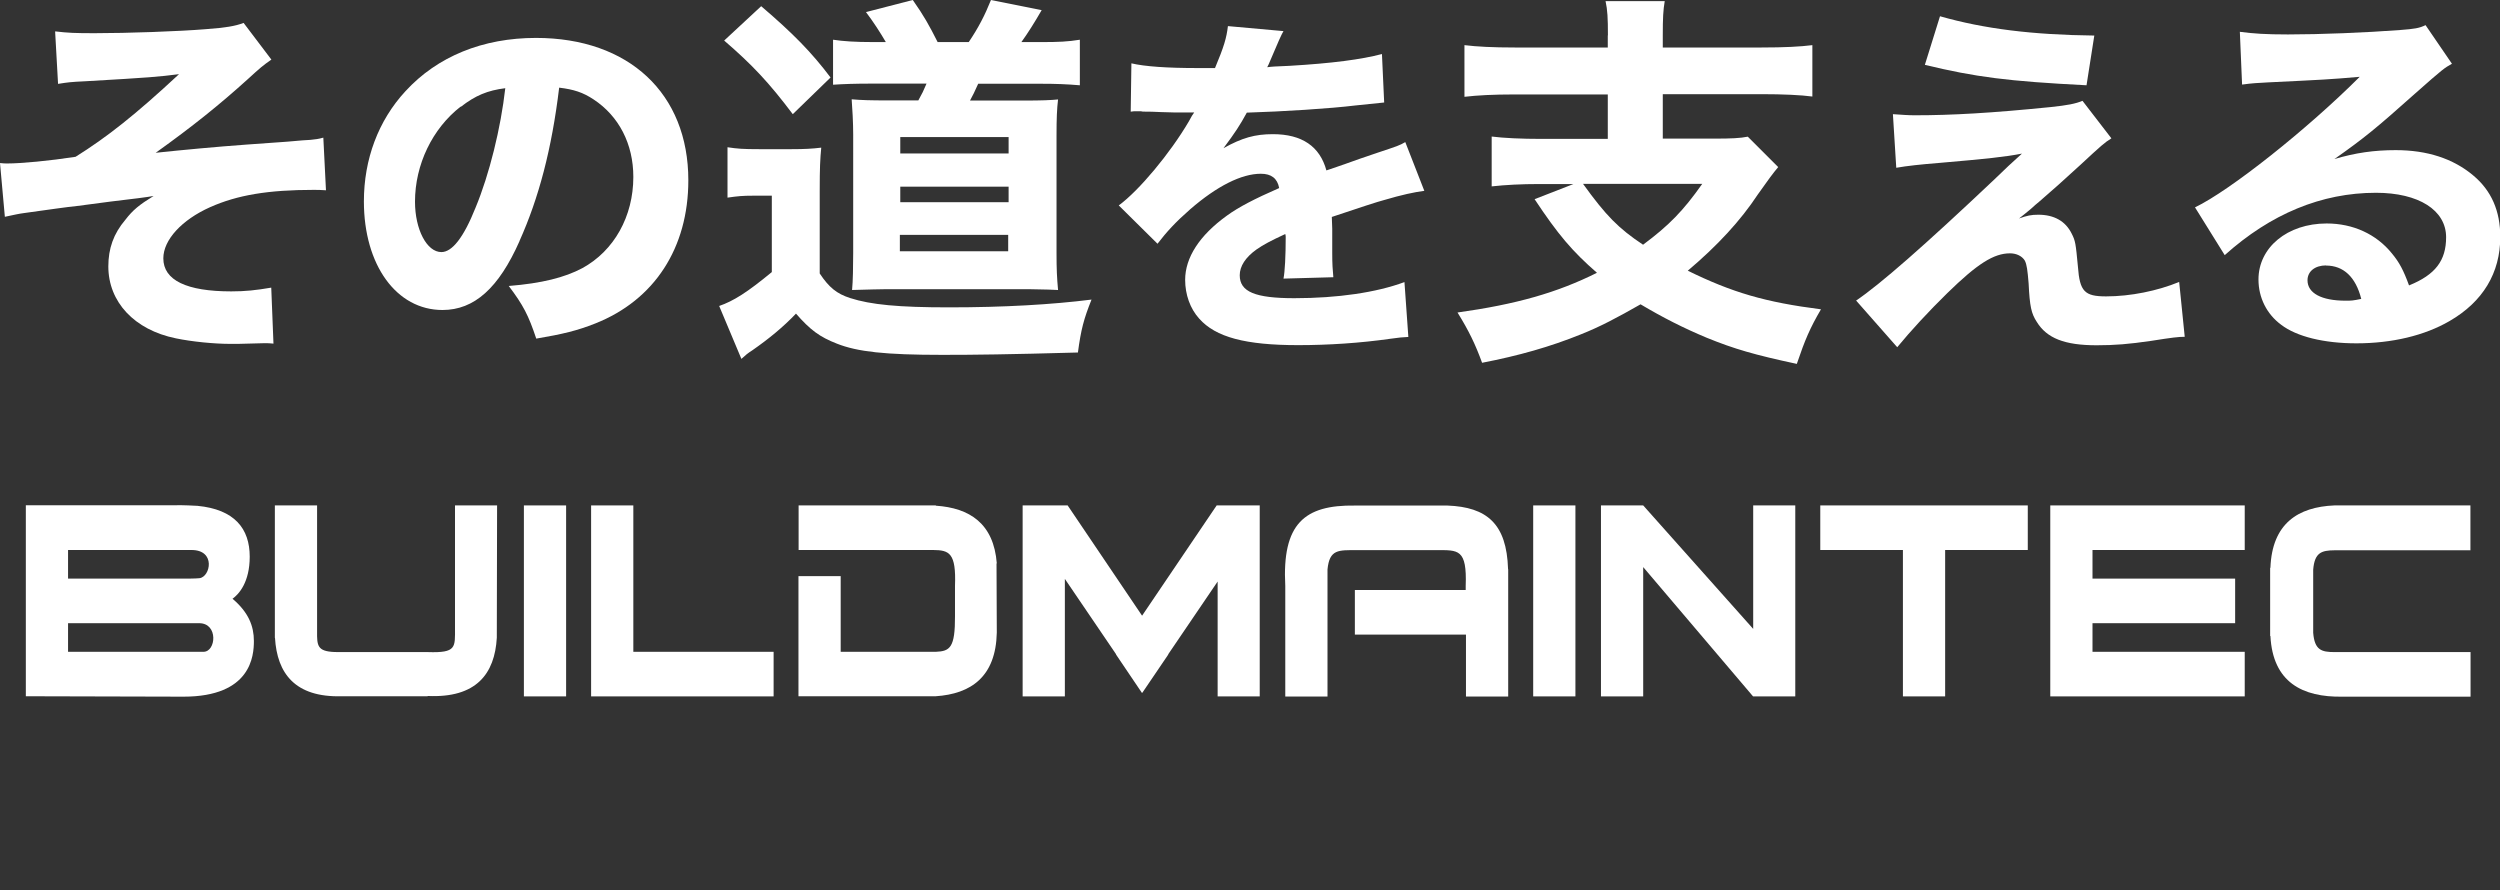
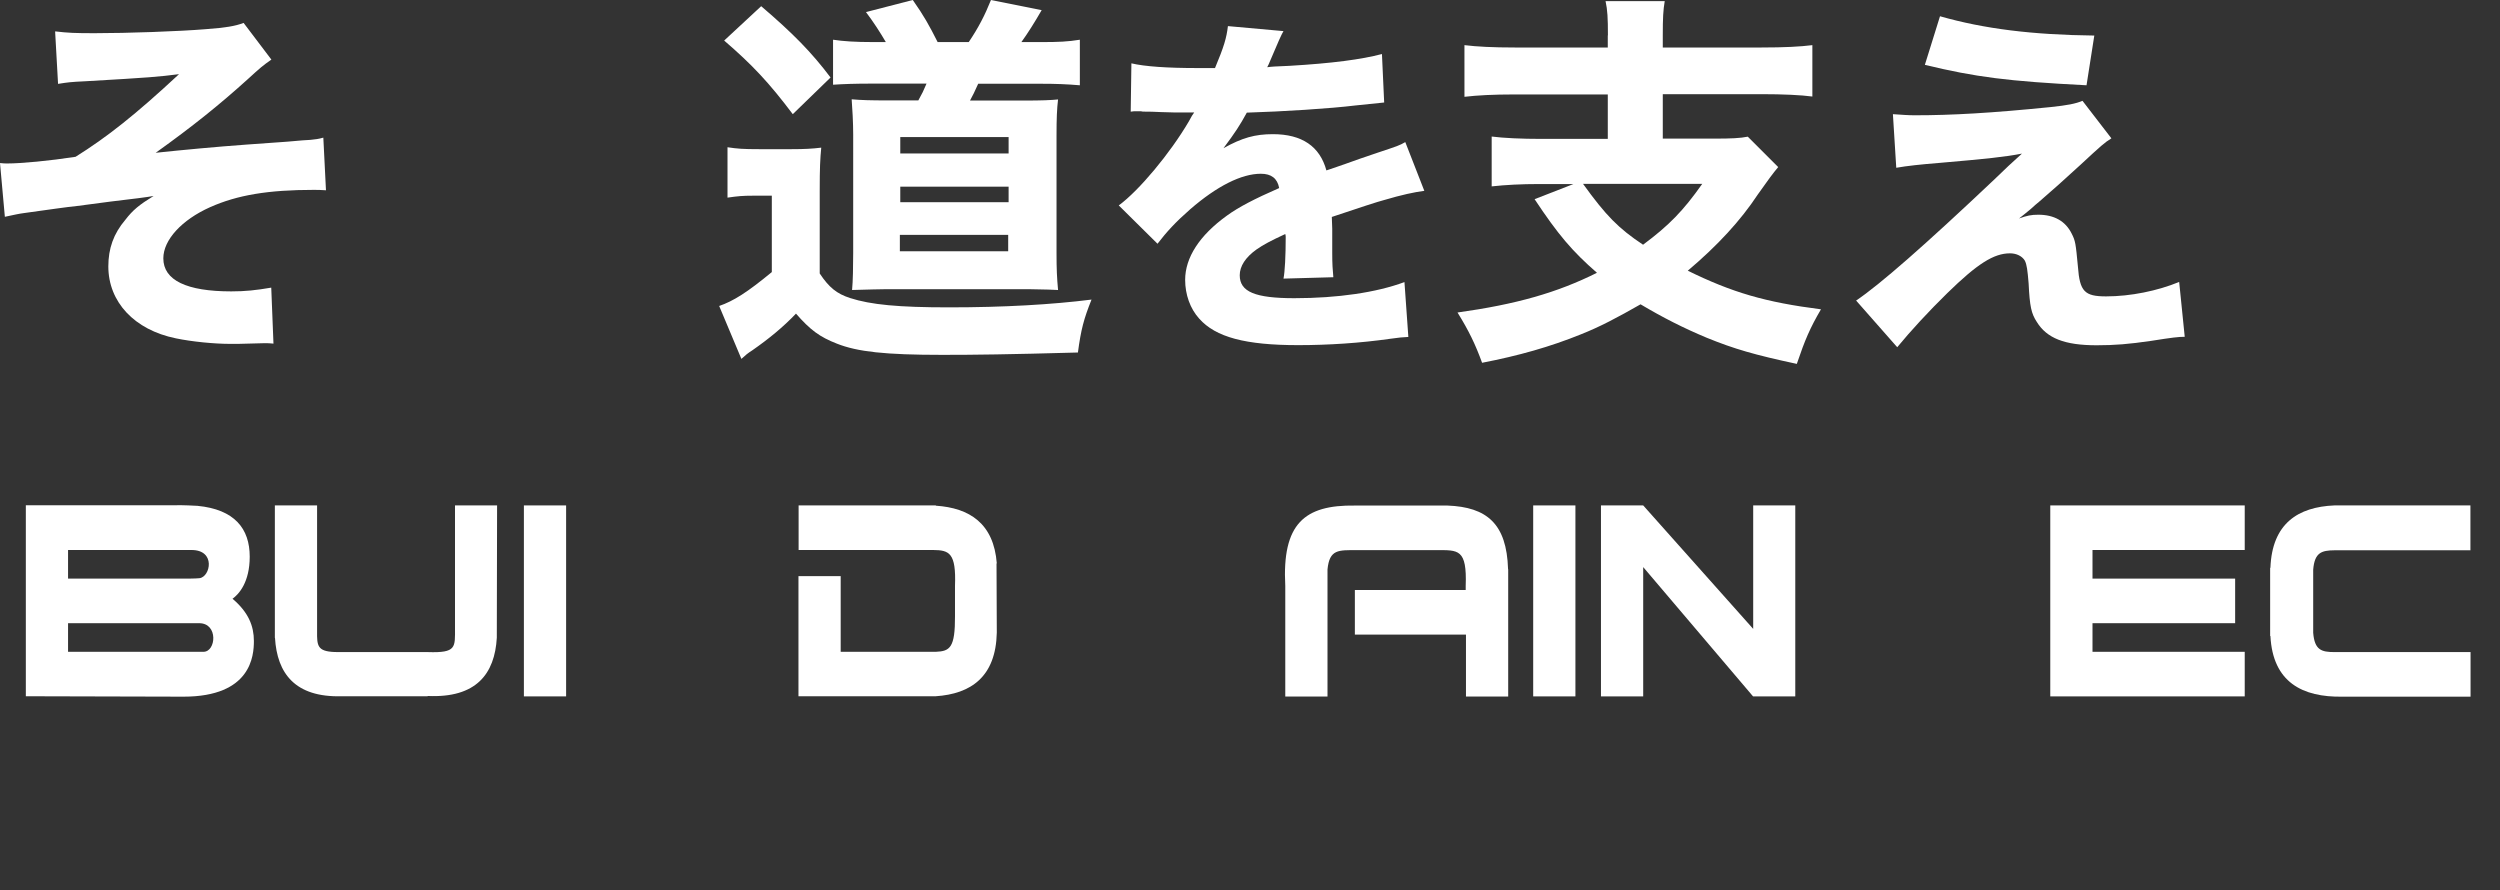
<svg xmlns="http://www.w3.org/2000/svg" viewBox="0 0 180 64.1">
  <rect x="0" y="0" width="180" height="64.1" fill="#333333" stroke="none" />
  <defs>
    <style>
      .cls-1 {
        fill: #fff;
      }
    </style>
  </defs>
  <g id="_ロゴ" data-name="ロゴ">
    <g>
      <rect class="cls-1" x="37.72" y="36.39" width="3.04" height="13.75" />
-       <polygon class="cls-1" points="88.85 36.39 87.6 36.39 82.23 44.33 76.87 36.39 75.62 36.39 73.63 36.39 73.63 50.14 76.67 50.14 76.67 41.68 80.36 47.11 80.35 47.12 82.22 49.89 82.23 49.87 82.24 49.89 84.12 47.12 84.11 47.11 87.67 41.87 87.67 50.14 90.7 50.14 90.7 36.39 88.85 36.39" />
      <rect class="cls-1" x="110.39" y="36.39" width="3.04" height="13.75" />
      <polygon class="cls-1" points="126.23 36.39 126.23 45.28 118.31 36.39 115.27 36.39 115.27 50.14 118.31 50.14 118.31 40.83 126.22 50.14 126.23 50.13 126.23 50.14 129.26 50.14 129.26 36.39 126.23 36.39" />
-       <polygon class="cls-1" points="146 36.39 140.05 36.39 137.01 36.39 131.06 36.39 131.06 39.6 137.01 39.6 137.01 50.14 140.05 50.14 140.05 39.6 146 39.6 146 36.39" />
-       <polygon class="cls-1" points="45.6 46.93 45.6 36.39 42.56 36.39 42.56 50.14 45.6 50.14 55.7 50.14 55.7 46.93 45.6 46.93" />
      <polygon class="cls-1" points="161.62 39.6 161.62 36.39 147.62 36.39 147.62 50.14 161.62 50.14 161.62 46.93 150.66 46.93 150.66 44.87 160.93 44.87 160.93 41.66 150.66 41.66 150.66 39.6 161.62 39.6" />
      <path class="cls-1" d="M71.77,40.57c-.22-2.88-1.96-4-4.39-4.16v-.02h-9.88v3.21h9.69c1.16,.01,1.66,.21,1.57,2.58h0v2.18h0c.01,2.27-.36,2.53-1.38,2.57h0s-6.85,0-6.85,0v-5.45h-3.04v8.65h9.88c2.54-.17,4.33-1.4,4.4-4.58l-.02-4.99Z" />
      <path class="cls-1" d="M35.8,36.39h-3.04v8.82h0c0,1.4,.12,1.81-1.96,1.74h-6.19c-1.57,.03-1.76-.26-1.78-1.14v-9.42h-3.04v8.82h0c0,.19,0,.39,0,.57v.15h.01c.15,2.54,1.43,4.29,4.8,4.2h0s6.19,0,6.19,0v-.02c3.51,.16,4.83-1.6,4.98-4.19l.02-9.54Z" />
      <path class="cls-1" d="M16.73,43.12c.49-.35,1.25-1.22,1.25-3.04,0-2.02-1.09-3.4-3.76-3.66,0,0-1.19-.07-1.71-.04H1.86v13.75l11.35,.03c4.88,0,5.07-2.95,5.07-4.01s-.38-2.06-1.54-3.04Zm-11.84-3.52h7.61c.37,0,.95,0,1.29,0,1.77,0,1.36,1.94,.57,2.03-.29,.03-.9,.03-.9,.03H4.9v-2.06Zm9.76,7.33H4.9v-2.06H13.62c.25,0,.57,0,.72,0,1.39,0,1.22,2.06,.31,2.06Z" />
      <path class="cls-1" d="M177.87,39.6v-3.21h-9.79c-2.62,.11-4.49,1.3-4.61,4.49h-.02v4.91h.02c.17,3.33,2.3,4.42,5.19,4.37h0s9.22,0,9.22,0v-3.21h-9.79c-.94,0-1.44-.14-1.54-1.39v-4.54c.1-1.25,.61-1.39,1.54-1.4h0s9.79,0,9.79,0Z" />
      <path class="cls-1" d="M108.58,40.97c-.1-3.27-1.53-4.46-4.36-4.57h0s-6.67,0-6.67,0h0c-3.63-.05-5.25,1.3-5.01,5.79h0v7.96h3.04v-9.15c.14-1.46,.8-1.39,2.1-1.39h0s5.73,0,5.73,0h0c1.58,0,2.22-.11,2.12,2.58h0v.29h-7.98v3.21h8v4.46h3.04v-8.75s0-.42,0-.42h-.01Z" />
    </g>
  </g>
  <g id="catch">
    <g>
      <path class="cls-1" d="M3.98,2.26c.91,.11,1.44,.13,2.83,.13,2.35,0,6.09-.13,8.01-.29,1.44-.11,2.08-.21,2.72-.45l2,2.64c-.64,.45-.77,.56-1.71,1.42-1.98,1.79-3.92,3.36-6.62,5.29,2-.21,4.33-.43,6.54-.59,1.5-.11,2.56-.19,2.94-.21,.88-.08,1.5-.13,1.66-.13,.43-.05,.53-.05,.93-.16l.19,3.79q-.43-.03-.85-.03c-3.31,0-5.53,.37-7.5,1.25-2.03,.91-3.36,2.35-3.36,3.68,0,1.58,1.68,2.38,4.89,2.38,1.01,0,1.76-.08,2.88-.27l.16,4.03c-.32-.03-.37-.03-.67-.03q-.27,0-1.9,.05h-.51c-1.2,0-2.8-.16-3.95-.4-2.99-.61-4.86-2.62-4.86-5.18,0-1.28,.37-2.35,1.23-3.36,.53-.69,.99-1.07,2.03-1.71-.43,.08-1.44,.21-3.07,.4q-1.52,.21-2.43,.32c-.8,.08-2.08,.27-3.82,.51-.4,.05-.72,.13-1.39,.27l-.35-3.87c.24,.03,.4,.03,.53,.03,1.01,0,3.02-.19,4.91-.48,2.27-1.42,4.3-3.02,7.45-5.95-1.5,.19-2.03,.24-6.73,.51-1.09,.05-1.28,.08-1.98,.19l-.21-3.76Z" />
-       <path class="cls-1" d="M37.41,17.35c-1.5,3.39-3.26,4.97-5.55,4.97-3.31,0-5.66-3.23-5.66-7.82,0-3.04,1.04-5.82,2.99-7.93,2.3-2.51,5.58-3.84,9.4-3.84,6.7,0,10.97,4.01,10.97,10.25,0,4.86-2.43,8.62-6.7,10.31-1.28,.51-2.35,.77-4.25,1.09-.56-1.68-.93-2.4-1.98-3.79,2.38-.19,4.03-.61,5.29-1.28,2.3-1.25,3.68-3.74,3.68-6.57,0-2.38-1.04-4.38-2.86-5.58-.77-.51-1.42-.72-2.48-.85-.53,4.41-1.47,7.96-2.86,11.05Zm-4.25-9.67c-2.03,1.58-3.28,4.17-3.28,6.84,0,2,.85,3.63,1.9,3.63,.77,0,1.6-1.04,2.46-3.2,.99-2.38,1.82-5.74,2.14-8.6-1.28,.16-2.16,.53-3.2,1.34Z" />
      <path class="cls-1" d="M52.37,10.6c.73,.11,1.12,.14,2.27,.14h2.36c.9,0,1.49-.03,2.13-.11-.08,.84-.11,1.46-.11,3.11v5.95c.67,1.01,1.23,1.46,2.19,1.77,1.49,.48,3.48,.67,7.12,.67,3.93,0,7.4-.2,10.26-.56-.56,1.4-.76,2.16-.98,3.81-5.05,.14-7.4,.17-9.76,.17-4.12,0-6.11-.22-7.6-.81-1.23-.48-1.91-.98-2.94-2.16-.9,.95-1.96,1.82-3.14,2.64-.34,.22-.45,.31-.79,.62l-1.6-3.81c1.04-.36,2.02-.98,3.79-2.44v-5.5h-1.37c-.7,0-1.07,.03-1.82,.14v-3.62ZM54.81,.45c2.27,1.94,3.62,3.31,4.99,5.13l-2.72,2.64c-1.71-2.27-2.92-3.56-4.94-5.3l2.66-2.47Zm8.97,2.58c-.39-.67-.9-1.46-1.43-2.16l3.37-.87c.79,1.12,1.18,1.82,1.79,3.03h2.24c.7-1.04,1.15-1.91,1.6-3.03l3.65,.73c-.5,.87-1.01,1.68-1.46,2.3h1.43c1.26,0,1.91-.03,2.78-.17v3.28c-.95-.08-1.74-.11-2.78-.11h-4.54c-.28,.62-.36,.79-.59,1.21h3.9c1.26,0,1.94-.03,2.44-.08-.08,.67-.11,1.37-.11,2.58v8.5c0,1.12,.03,1.77,.11,2.64q-.22,0-.7-.03c-.2,0-1.21-.03-1.46-.03h-10.15c-.5,0-1.35,.03-2.52,.06,.06-.62,.08-1.71,.08-2.66V9.7c0-.87-.06-1.91-.11-2.55,.7,.06,1.32,.08,2.64,.08h2.16c.28-.5,.36-.67,.59-1.21h-3.93c-1.23,0-2.05,.03-2.8,.08V2.86c.73,.11,1.57,.17,2.92,.17h.9Zm1.01,15.06h7.8v-1.18h-7.8v1.18Zm.03-7.04h7.8v-1.18h-7.8v1.18Zm0,3.51h7.8v-1.12h-7.8v1.12Z" />
      <path class="cls-1" d="M81.46,4.56c.96,.23,2.61,.34,4.73,.34h1.29c.65-1.55,.83-2.17,.93-3.02l4,.36q-.18,.28-.96,2.14c-.1,.23-.1,.26-.21,.46,.39-.05,.46-.05,1.6-.1,3.07-.18,5.19-.46,6.66-.85l.16,3.49q-.8,.08-2.04,.21c-1.89,.23-5.24,.44-7.85,.52-.49,.9-.85,1.45-1.68,2.56,1.34-.75,2.27-1.01,3.56-1.01,2.09,0,3.38,.88,3.85,2.61,.23-.08,.7-.23,1.37-.47,1.01-.36,1.14-.41,2.3-.8,1.47-.49,1.58-.52,2.01-.77l1.37,3.51c-.75,.1-1.6,.28-2.92,.67q-.62,.16-3.74,1.21l.03,.85v1.76c0,.77,.03,1.21,.08,1.73l-3.59,.1c.1-.49,.16-1.63,.16-3,0-.03,0-.1-.03-.21-1.06,.49-1.58,.77-2.07,1.11-.8,.57-1.21,1.21-1.21,1.86,0,1.19,1.11,1.65,3.93,1.65,3.12,0,5.91-.41,7.93-1.16l.28,3.95c-.49,.03-.59,.03-1.29,.13-2.17,.31-4.47,.46-6.64,.46-3.8,0-5.94-.57-7.13-1.91-.65-.72-1.01-1.73-1.01-2.79,0-1.6,1.03-3.2,3-4.62,.85-.62,1.99-1.21,3.77-1.99-.13-.7-.57-1.03-1.32-1.03-1.39,0-3.15,.88-5.09,2.56-1.06,.93-1.7,1.63-2.35,2.48l-2.79-2.76c1.45-1.06,3.69-3.74,5.04-6.04,.23-.44,.26-.46,.39-.65-1.45,0-1.65,0-2.4-.03-.49-.03-.9-.03-.98-.03-.23,0-.39,0-.44-.03h-.36c-.1,0-.23,0-.39,.03l.05-3.49Z" />
      <path class="cls-1" d="M115.77,2.55c0-1.26-.03-1.82-.17-2.47h4.26c-.11,.65-.14,1.21-.14,2.47v.87h7.12c1.6,0,2.8-.06,3.65-.17v3.7c-.81-.11-2.13-.17-3.62-.17h-7.15v3.2h3.76c1.15,0,1.82-.03,2.36-.14l2.19,2.19c-.36,.42-.79,1.01-1.46,1.96-1.26,1.91-2.92,3.7-5.05,5.5,3.2,1.57,5.58,2.27,9.59,2.78-.79,1.35-1.15,2.19-1.74,3.93-3.03-.65-4.49-1.07-6.48-1.88-1.68-.7-3.17-1.46-4.77-2.41-1.66,.95-2.95,1.63-4.29,2.16-2.22,.9-4.49,1.54-7.12,2.05-.48-1.32-.95-2.3-1.77-3.62,4.23-.59,7.18-1.43,10.04-2.86-1.77-1.54-2.8-2.75-4.49-5.3l2.8-1.09h-2.44c-1.32,0-2.47,.06-3.45,.17v-3.59c.84,.11,2.16,.17,3.56,.17h4.8v-3.2h-6.73c-1.51,0-2.66,.06-3.59,.17V3.25c.87,.11,2.08,.17,3.62,.17h6.7v-.87Zm-1.79,10.69c1.66,2.3,2.55,3.2,4.32,4.38,1.88-1.4,2.89-2.44,4.26-4.38h-8.58Z" />
      <path class="cls-1" d="M136.29,8.22c.75,.05,1.09,.08,1.58,.08,2.67,0,5.5-.16,9.77-.59,1.23-.13,1.79-.24,2.3-.45l2.08,2.7c-.51,.32-.72,.51-2.22,1.9-1.6,1.47-1.68,1.52-2.99,2.67-.16,.13-.35,.29-.61,.53-.4,.32-.51,.43-.83,.67,.59-.21,.88-.27,1.39-.27,1.12,0,1.95,.45,2.4,1.36,.27,.53,.29,.69,.45,2.38,.13,1.79,.48,2.14,2.03,2.14,1.76,0,3.71-.4,5.26-1.04l.4,3.95c-.45,0-.88,.05-2.4,.29-1.63,.24-2.64,.32-3.95,.32-2.3,0-3.58-.51-4.3-1.68-.4-.61-.51-1.12-.59-2.78-.08-.96-.13-1.34-.27-1.63-.19-.32-.59-.53-1.07-.53-1.17,0-2.35,.75-4.51,2.86-1.34,1.31-2.64,2.72-3.61,3.9l-2.96-3.36c1.71-1.15,4.94-3.98,9.91-8.68,.91-.88,1.25-1.2,2.03-1.9-1.25,.24-2.48,.37-5.95,.67-1.36,.11-2.3,.21-3.1,.35l-.24-3.84Zm3.39-7.05c3.18,.91,6.68,1.34,11.11,1.39l-.56,3.58c-5.69-.29-7.98-.59-11.64-1.47l1.09-3.5Z" />
-       <path class="cls-1" d="M161.26,2.29c.99,.13,1.87,.19,3.47,.19,2.3,0,5.61-.13,8.09-.32,1.04-.08,1.36-.13,1.82-.35l1.9,2.78c-.56,.32-.59,.32-2.67,2.16-2.78,2.48-3.63,3.18-5.79,4.7,1.52-.45,2.86-.64,4.41-.64,2.27,0,4.14,.61,5.58,1.82,1.31,1.09,1.95,2.56,1.95,4.43,0,2.59-1.25,4.67-3.66,6.06-1.79,1.04-4.14,1.6-6.7,1.6-2.32,0-4.3-.48-5.42-1.34-1.04-.77-1.63-1.95-1.63-3.26,0-2.3,2.08-4.03,4.91-4.03,1.9,0,3.58,.77,4.7,2.16,.53,.64,.83,1.2,1.23,2.3,1.9-.77,2.67-1.79,2.67-3.47,0-1.95-1.98-3.2-5.05-3.2-3.92,0-7.58,1.52-10.89,4.49l-2.14-3.44c2.51-1.2,8.09-5.63,11.86-9.4-2.19,.19-2.64,.21-6.57,.4-.85,.05-1.09,.05-1.9,.16l-.16-3.79Zm6.22,16.82c-.8,0-1.34,.43-1.34,1.07,0,.93,1.01,1.47,2.75,1.47,.4,0,.51,0,1.12-.13-.4-1.58-1.28-2.4-2.54-2.4Z" />
    </g>
  </g>
</svg>